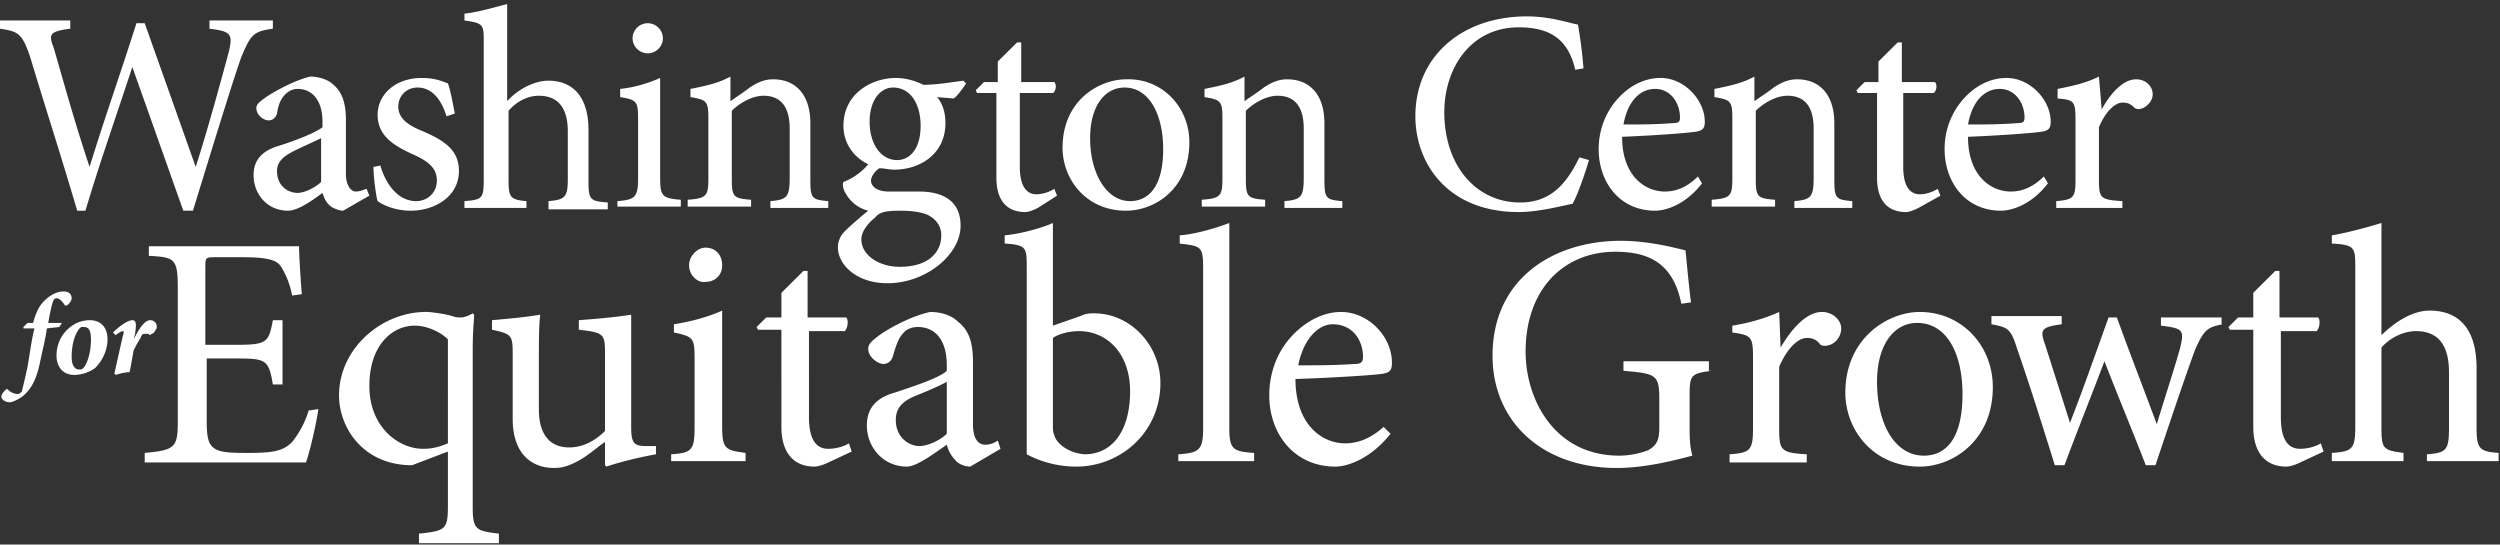
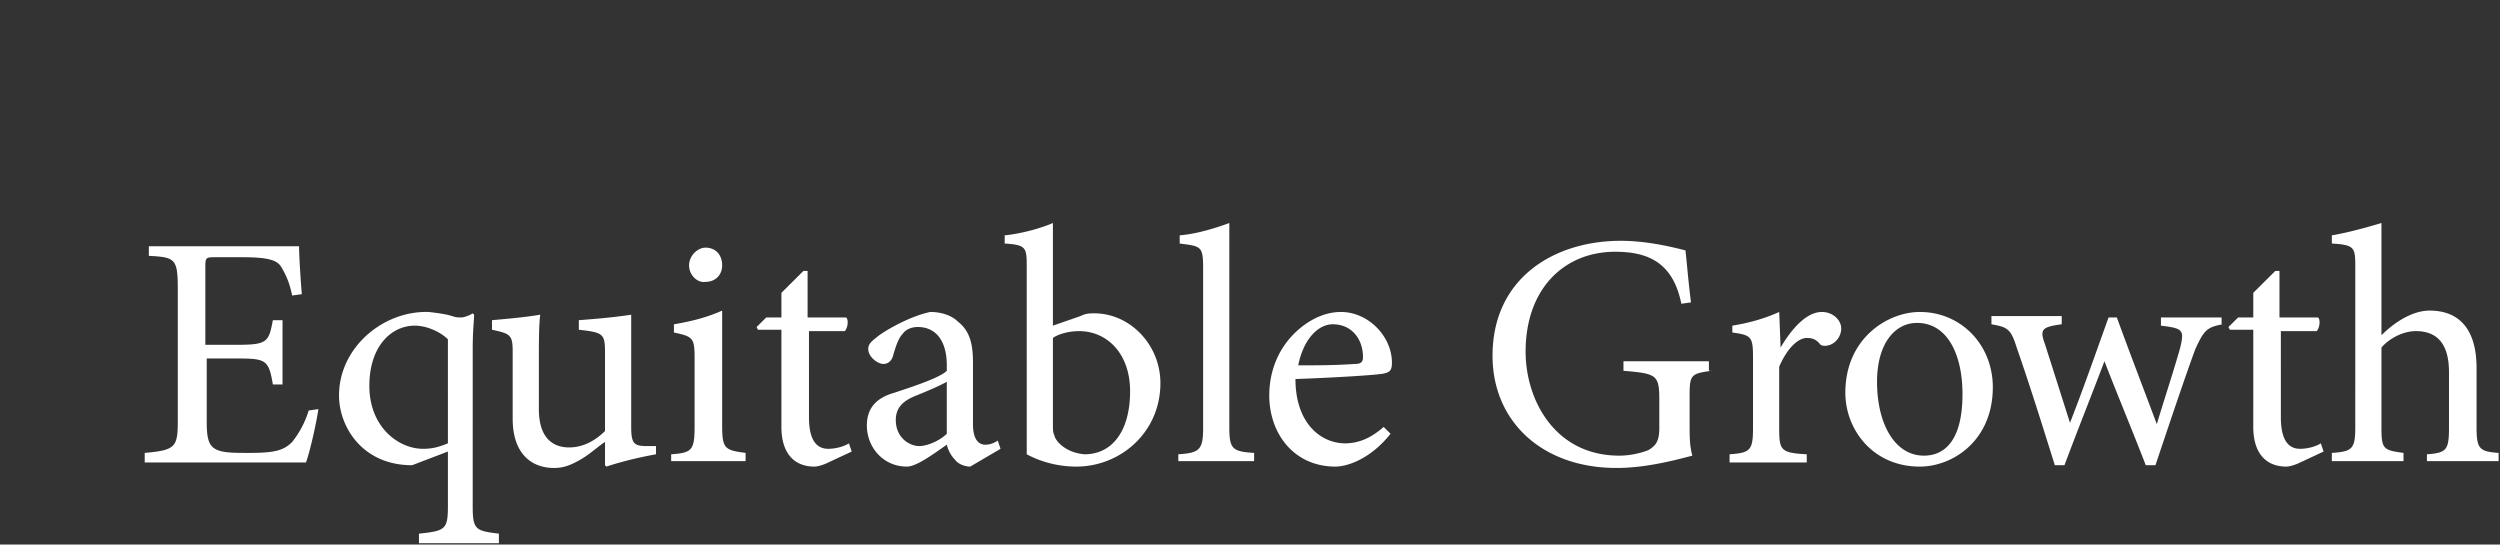
<svg xmlns="http://www.w3.org/2000/svg" width="303" height="66" viewBox="0 0 303 66">
  <rect x="0" y="0" width="303" height="66" fill="#333333" stroke="none" />
  <title>eg-logo</title>
  <g fill="#FFF">
-     <path d="M33.073 3.478c-2.339.332-2.673.663-3.842 3.483-.835 2.322-2.84 8.79-5.846 18.576h-1.17c-2.004-5.64-4.342-12.274-6.18-17.415-2.004 6.137-4.009 11.776-5.679 17.415H9.354c-1.838-6.303-3.842-12.44-5.68-18.576C2.674 3.976 2.172 3.81 0 3.478v-.995h8.519v.995c-2.506.332-2.673.663-2.005 2.322 1.337 4.644 2.673 9.454 4.343 14.43 1.838-5.971 3.842-11.61 5.68-17.415h1.001c2.005 5.639 4.01 11.278 6.18 17.414 1.504-4.644 3.341-11.444 4.01-13.931.5-2.157.334-2.488-2.339-2.82v-.995h7.684v.995zm8.518 22.059c-.5 0-1.336-.332-1.67-.664-.501-.497-.668-.995-.835-1.493-1.337.996-3.007 2.157-4.176 2.157-2.506 0-4.176-1.99-4.176-4.313 0-1.658.835-2.82 2.84-3.483 2.171-.663 4.677-1.658 5.512-2.321v-.664c0-2.488-1.17-3.98-3.007-3.98-.668 0-1.17.331-1.503.663-.501.498-.835 1.161-1.002 2.322-.167.498-.501.83-1.003.83-.668 0-1.503-.664-1.503-1.493 0-.498.501-.83 1.17-1.327 1.002-.664 3.34-1.99 5.344-2.488 1.003 0 2.172.332 2.84.995 1.17.995 1.503 2.488 1.503 4.312v6.469c0 1.492.668 2.156 1.17 2.156.5 0 .835-.166 1.336-.332l.334.83-3.174 1.824zm-2.672-8.79c-.668.331-2.506 1.16-3.174 1.492-1.336.663-2.171 1.327-2.171 2.488 0 1.824 1.336 2.653 2.505 2.653.835 0 2.172-.663 2.84-1.326v-5.308zm15.2-2.654c-.668-2.156-1.838-3.483-3.508-3.483-1.336 0-2.338.995-2.338 2.322 0 1.492 1.336 2.322 3.006 2.985 2.673 1.161 4.343 2.322 4.343 4.81 0 3.151-3.007 4.81-5.846 4.81-1.838 0-3.34-.664-4.009-1.161-.167-.498-.501-2.82-.501-4.147l.835-.166c.668 2.322 2.172 4.313 4.343 4.313 1.336 0 2.505-.996 2.505-2.488 0-1.493-1.002-2.322-2.84-3.151-2.17-.996-4.342-2.157-4.342-4.81 0-2.488 2.171-4.478 5.345-4.478 1.503 0 2.339.331 3.174.663.334.83.668 2.82.835 3.649l-1.002.332zM66.48 25.205v-.83c2.004-.165 2.338-.497 2.338-2.653v-5.805c0-2.82-1.17-4.312-3.508-4.312-1.336 0-2.673.663-3.675 1.824v8.293c0 2.156.167 2.488 2.172 2.654v.829H56.29v-.83c2.172-.165 2.339-.331 2.339-2.653V5.137c0-2.157 0-2.322-2.339-2.654v-.83c1.67-.165 3.842-.829 5.178-1.16v11.775c1.17-1.327 3.174-2.488 5.011-2.488 2.84 0 4.844 1.825 4.844 5.971v6.137c0 2.322.167 2.488 2.339 2.653v.83h-7.183v-.166zm8.35 0v-.83c2.172-.165 2.506-.497 2.506-2.819v-7.132c0-2.156-.167-2.322-2.171-2.653v-.995c1.67-.166 3.34-.664 4.844-1.327V21.39c0 2.322.167 2.654 2.505 2.82v.829h-7.683v.166zm1.838-20.566c0-.995.835-1.824 1.837-1.824 1.003 0 1.838.829 1.838 1.824 0 .995-.835 1.824-1.838 1.824-1.002 0-1.837-.829-1.837-1.824zm16.703 20.566v-.83c2.005-.165 2.339-.497 2.339-2.819v-5.97c0-2.323-.835-3.981-3.174-3.981-1.336 0-2.84.83-3.841 1.824v8.127c0 2.322.167 2.488 2.338 2.654v.829h-7.684v-.83c2.339-.165 2.506-.497 2.506-2.653v-7.132c0-2.156-.167-2.322-2.171-2.653v-.995c1.67-.332 3.34-.664 4.843-1.493v2.985c.669-.497 1.504-.995 2.339-1.658 1.002-.664 1.837-.995 2.84-.995 2.84 0 4.51 1.99 4.51 5.307v6.8c0 2.322.166 2.488 2.17 2.654v.829h-7.015zm23.719-15.093c-.334.498-1.002 1.493-1.503 1.825l-2.005-.166c.669.829 1.003 1.824 1.003 3.151 0 3.815-3.174 5.639-6.18 5.639-.669 0-1.17-.166-1.838-.166-.501.332-1.002.995-1.002 1.493 0 .663.668 1.327 2.171 1.327h3.675c2.171 0 5.011.663 5.011 4.146 0 3.483-4.176 6.966-8.853 6.966-3.842 0-6.013-2.322-6.013-4.312 0-.83.334-1.493.835-1.99.668-.664 2.005-1.825 2.84-2.488-1.336-.332-2.172-1.161-2.673-1.99-.334-.498-.5-1.162-.334-1.493 1.336-.498 2.506-1.493 3.007-2.156-1.504-.664-3.007-2.322-3.007-4.644 0-3.98 3.508-5.805 6.347-5.805 1.17 0 2.339.331 3.341.829 1.67 0 3.508-.332 4.844-.498l.334.332zm-11.024 16.254c-.835.663-1.67 1.658-1.67 2.654 0 1.824 2.004 3.317 4.677 3.317 3.34 0 5.01-1.659 5.01-3.815 0-1.161-.668-1.99-1.67-2.488-.835-.332-1.837-.497-3.34-.497-1.67 0-2.506.165-3.007.829zm-.668-11.61c0 2.654 1.336 4.644 3.34 4.644 1.504 0 2.84-1.327 2.84-4.146 0-2.82-1.336-4.644-3.34-4.644-1.504 0-2.84 1.492-2.84 4.146zm20.378 10.449c-.668.332-1.17.497-1.503.497-2.172 0-3.508-1.326-3.508-4.146V11.273h-2.339l-.167-.332 1.003-.995h1.67V7.46l2.338-2.322h.501v4.81h4.01c.333.331.166 1.16-.168 1.326h-4.009v8.956c0 2.82 1.17 3.317 2.005 3.317s1.67-.331 2.171-.663l.334.83-2.338 1.492zm18.374-7.961c0 5.639-4.176 8.293-7.684 8.293-4.844 0-7.684-3.815-7.684-7.63 0-5.805 4.51-8.292 7.684-8.292 4.343-.166 7.683 3.317 7.683 7.629zm-12.027-.498c0 4.313 2.004 7.63 4.844 7.63 2.171 0 4.009-1.659 4.009-6.303 0-4.146-1.67-7.463-4.677-7.463-2.339 0-4.176 2.156-4.176 6.136zm23.552 8.459v-.83c2.004-.165 2.338-.497 2.338-2.819v-5.97c0-2.323-.835-3.981-3.173-3.981-1.337 0-2.84.83-3.842 1.824v8.127c0 2.322.167 2.488 2.338 2.654v.829h-7.683v-.83c2.338-.165 2.505-.497 2.505-2.653v-7.132c0-2.156-.167-2.322-2.171-2.653v-.995c1.67-.332 3.34-.664 4.844-1.493v2.985c.668-.497 1.503-.995 2.338-1.658 1.002-.664 1.838-.995 2.84-.995 2.84 0 4.51 1.99 4.51 5.307v6.8c0 2.322.167 2.488 2.171 2.654v.829h-7.015zm36.914-5.805c-.501 1.659-1.336 4.146-2.004 5.307-1.003.166-4.01.995-6.515.995-8.685 0-12.527-5.97-12.527-11.61 0-7.297 5.679-12.107 13.53-12.107 2.84 0 5.178.83 6.18.995.334 1.99.5 3.318.668 5.308l-1.002.166c-.835-3.65-3.007-5.142-6.849-5.142-5.846 0-9.02 4.976-9.02 10.283 0 6.468 3.842 10.946 9.187 10.946 3.508 0 5.512-1.99 7.183-5.473l1.169.332zm13.697 2.82c-2.172 2.819-4.677 3.317-5.68 3.317-4.342 0-6.848-3.483-6.848-7.464 0-2.322.835-4.478 2.339-6.136 1.503-1.659 3.34-2.488 5.178-2.488 2.84 0 5.345 2.653 5.345 5.307 0 .664-.167.995-.835 1.161-.669.166-5.011.498-9.187.663 0 4.81 2.84 6.635 5.178 6.635 1.336 0 2.672-.498 4.009-1.825l.5.83zm-9.521-7.132c2.004 0 3.842 0 6.013-.166.668 0 .835-.166.835-.663 0-1.825-1.169-3.483-3.006-3.483-1.838 0-3.341 1.492-3.842 4.312zm20.712 10.117v-.83c2.004-.165 2.338-.497 2.338-2.819v-5.97c0-2.323-.835-3.981-3.173-3.981-1.337 0-2.84.83-3.842 1.824v8.127c0 2.322.167 2.488 2.338 2.654v.829h-7.683v-.83c2.338-.165 2.505-.497 2.505-2.653v-7.132c0-2.156-.167-2.322-2.171-2.653v-.995c1.67-.332 3.34-.664 4.844-1.493v2.985c.668-.497 1.503-.995 2.338-1.658 1.003-.664 1.838-.995 2.84-.995 2.84 0 4.51 1.99 4.51 5.307v6.8c0 2.322.167 2.488 2.171 2.654v.829h-7.015zm15.033 0c-.668.332-1.17.497-1.503.497-2.172 0-3.508-1.326-3.508-4.146V11.273h-2.339l-.167-.332 1.003-.995h1.67V7.46l2.338-2.322h.501v4.81h4.01c.333.331.166 1.16-.168 1.326h-3.674v8.956c0 2.82 1.169 3.317 2.004 3.317s1.67-.331 2.171-.663l.334.83-2.672 1.492zm15.701-2.985c-2.171 2.819-4.677 3.317-5.68 3.317-4.342 0-6.847-3.483-6.847-7.464 0-2.322.835-4.478 2.338-6.136 1.503-1.659 3.34-2.488 5.178-2.488 2.84 0 5.345 2.653 5.345 5.307 0 .664-.167.995-.835 1.161-.668.166-5.011.498-9.187.663 0 4.81 2.84 6.635 5.178 6.635 1.336 0 2.673-.498 4.009-1.825l.501.83zm-9.688-7.132c2.004 0 3.842 0 6.013-.166.668 0 .835-.166.835-.663 0-1.825-1.169-3.483-3.006-3.483-1.838 0-3.34 1.492-3.842 4.312zm16.202-1.825c1.002-1.824 2.506-3.648 4.176-3.648 1.17 0 2.004.829 2.004 1.824 0 .663-.5 1.327-1.169 1.659-.5.165-.668.165-1.002 0-.501-.498-.835-.664-1.503-.664-.835 0-2.005.995-2.84 2.986v6.302c0 2.322.167 2.488 2.84 2.654v.829h-8.018v-.83c2.172-.165 2.339-.497 2.339-2.653V14.59c0-2.322-.167-2.488-2.172-2.653v-1.161c1.67-.332 3.34-.664 5.011-1.493l.334 3.98zM4.009 39.137c.334-1.161.668-1.99 1.336-2.654.835-.83 1.67-1.161 2.339-1.161.668 0 1.002.332 1.002.83 0 .33-.334.663-.501.828-.167 0-.167.166-.334 0-.335-.497-.669-.829-1.003-.829-.334 0-.5.166-1.002 2.986h1.67l-.334.497-1.503.166c-.167 1.327-.501 2.488-.835 4.146-.501 2.322-1.17 3.317-2.171 4.147-.502.331-1.17.663-1.504.663-.5 0-1.002-.332-1.002-.663 0-.332.334-.664.501-.83.167-.165.167-.165.334 0a1.81 1.81 0 0 0 1.17.498c.166 0 .333-.166.5-.332 0-.166.168-.663.669-2.985.334-1.99.5-3.317.835-4.644H2.84v-.166l.5-.497h.669zm2.839 3.98c0-1.824 1.003-3.151 2.172-3.815.5-.331 1.336-.497 1.837-.497 1.336 0 2.172.83 2.172 2.322 0 1.16-.502 2.488-1.504 3.483-.668.497-1.67.829-2.505.829-1.67 0-2.172-1.327-2.172-2.322zm3.007 1.659c.501-.166 1.17-1.659 1.17-3.65 0-1.16-.335-1.492-.836-1.492h-.334c-.334.166-1.17 1.327-1.17 3.649 0 1.16.502 1.493.836 1.493h.334zm3.842-4.478c.835-.83 1.837-1.493 2.338-1.493.501 0 .501.497.334 1.658l-.167.664c.668-1.327 1.336-2.322 2.005-2.322.334 0 .5.166.668.332.167.331.167.663 0 .829-.167.332-.334.497-.501.497-.167.166-.334.166-.334 0h-.502c-.167 0-.334 0-.5.498-.335.498-.669 1.161-.836 1.493-.167.829-.334 1.99-.5 2.653-.502 0-1.17.166-1.671.332l-.167-.166 1.002-4.478c.167-.497.167-.663 0-.663s-.668.331-.835.497l-.334-.331z" />
    <path d="M38.585 49.585c-.167 1.327-1.003 5.142-1.504 6.469H17.538v-1.161c3.675-.332 4.01-.664 4.01-3.815V34.99c0-3.649-.335-3.814-3.508-3.98v-1.161h18.206c0 .995.167 3.814.334 5.805l-1.169.166c-.334-1.659-.835-2.654-1.336-3.483-.501-.83-1.67-1.161-4.677-1.161h-3.174c-1.336 0-1.336 0-1.336 1.326v9.288h3.842c3.674 0 3.841-.331 4.343-2.985h1.169V46.6h-1.17c-.5-2.985-.835-3.151-4.342-3.151h-3.675v7.629c0 1.824.167 2.82 1.002 3.317.835.498 2.172.498 4.176.498 3.174 0 4.176-.332 5.178-1.327a11.551 11.551 0 0 0 2.004-3.815l1.17-.166zm12.193 16.254v-1.161c3.174-.332 3.508-.498 3.508-3.317v-6.634l-4.343 1.658c-6.013 0-8.853-4.644-8.853-8.458 0-5.805 5.345-10.283 10.857-10.117 1.504.166 2.339.331 2.84.497.5.166.668.166 1.169.166.167 0 .835-.166 1.336-.497l.167.165c0 .83-.167 1.659-.167 4.313V61.36c0 2.82.334 2.985 3.174 3.317v1.161h-9.688zm3.508-24.712c-1.002-.995-2.673-1.659-4.01-1.659-2.839 0-5.511 2.488-5.511 7.298 0 4.975 3.508 7.63 6.514 7.63 1.336 0 2.172-.333 3.007-.664V41.127zm25.222 13.932c-1.838.331-4.01.829-6.013 1.492l-.168-.166v-2.82c-1.002.664-1.837 1.494-3.006 2.157-1.17.663-2.005.995-3.174.995-2.672 0-5.01-1.658-5.01-5.97v-7.962c0-2.156-.168-2.322-2.506-2.82v-1.16c1.837-.166 3.842-.332 5.846-.664-.167 1.327-.167 3.152-.167 5.971v5.473c0 3.65 1.837 4.644 3.675 4.644 1.503 0 3.006-.663 4.342-1.99v-9.454c0-2.322-.167-2.487-3.173-2.82v-1.16c2.171-.166 4.176-.332 6.347-.664v13.6c0 1.99.334 2.322 1.837 2.322h1.17v.996zm1.837.995v-.995c2.506-.166 2.84-.498 2.84-3.318V43.45c0-2.488-.167-2.654-2.506-3.151v-.996c2.005-.331 4.009-.829 5.846-1.658v13.932c0 2.82.334 2.985 2.84 3.317v.995h-9.02v.166zm2.171-23.883c0-1.161 1.003-2.156 2.005-2.156 1.17 0 2.004.829 2.004 2.156 0 1.16-.835 1.99-2.004 1.99-1.002.166-2.005-.83-2.005-1.99zm16.871 23.883c-.668.331-1.336.497-1.67.497-2.506 0-4.01-1.658-4.01-4.81V39.966h-2.839l-.167-.332 1.17-1.16h1.837v-2.986l2.672-2.654h.501v5.64h4.677c.334.33.167 1.326-.167 1.658h-4.343V50.58c0 3.318 1.337 3.815 2.339 3.815s2.004-.332 2.505-.663l.334.995-2.84 1.327zm17.204.497c-.668 0-1.503-.331-1.837-.829-.501-.498-.835-1.161-1.002-1.824-1.67 1.16-3.675 2.653-4.844 2.653-2.84 0-4.844-2.322-4.844-4.975 0-1.99 1.002-3.317 3.34-3.98 2.506-.83 5.512-1.825 6.348-2.655v-.663c0-2.985-1.337-4.644-3.508-4.644-.835 0-1.503.332-1.837.83-.502.497-.836 1.492-1.17 2.653-.167.663-.668.995-1.169.995-.668 0-1.837-.83-1.837-1.824 0-.664.5-.995 1.336-1.659 1.17-.829 3.842-2.322 6.18-2.82 1.17 0 2.506.332 3.34 1.162 1.504 1.16 1.838 2.82 1.838 4.975v7.464c0 1.824.668 2.488 1.504 2.488.5 0 1.002-.166 1.503-.498l.334.995-3.675 2.156zm-2.84-10.283c-.835.498-2.839 1.327-3.674 1.659-1.67.663-2.506 1.493-2.506 2.985 0 2.156 1.67 3.151 2.84 3.151 1.002 0 2.505-.663 3.34-1.492v-6.303zm16.203-7.961c.668-.331 1.17-.331 1.67-.331 4.343 0 8.018 3.814 8.018 8.458 0 5.97-4.844 10.117-10.19 10.117-1.67 0-3.841-.331-6.012-1.492V32.502c0-2.487 0-2.82-2.673-2.985v-.995c1.837-.166 4.343-.83 5.846-1.493v12.44l3.34-1.162zm-3.34 13.103c0 .663 0 .995.166 1.327.167.829 1.504 2.156 3.675 2.322 3.34 0 5.512-2.82 5.512-7.63 0-4.644-2.84-7.297-6.18-7.297-1.17 0-2.506.331-3.174.829V51.41zm15.199 4.644v-.995c2.506-.166 3.007-.498 3.007-3.152V32.668c0-2.82-.167-2.82-2.84-3.15v-.996c2.172-.166 4.677-.995 6.013-1.493v24.712c0 2.654.334 2.986 3.007 3.152v.995h-9.187v.166zm25.723-3.484c-2.505 3.152-5.345 3.981-6.681 3.981-5.011 0-8.018-3.98-8.018-8.624 0-2.82 1.003-5.307 2.673-7.132 1.67-1.824 3.842-2.985 6.013-2.985 3.34 0 6.18 2.985 6.18 6.136 0 .83-.167 1.161-1.002 1.327-.668.166-5.846.498-10.69.664 0 5.473 3.174 7.795 6.013 7.795 1.67 0 3.174-.664 4.677-1.99l.835.829zm-11.19-8.292c2.338 0 4.509 0 6.847-.166.669 0 1.003-.166 1.003-.83 0-2.155-1.337-3.98-3.675-3.98-1.67 0-3.508 1.659-4.176 4.976zm50.109.663c-2.506.332-2.673.498-2.673 2.986v3.483c0 1.492 0 2.653.334 3.814-2.505.664-5.846 1.493-9.186 1.493-9.02 0-15.033-5.639-15.033-13.6 0-9.454 7.516-13.932 15.534-13.932 3.34 0 6.514.83 7.85 1.161.167 1.493.334 3.65.668 6.303l-1.169.166c-1.002-4.976-4.009-6.303-8.017-6.303-6.18 0-10.858 4.478-10.858 12.108 0 5.804 3.508 12.604 11.359 12.604 1.336 0 2.672-.331 3.507-.663.836-.498 1.337-.995 1.337-2.654v-3.483c0-2.985-.334-3.15-4.343-3.483v-1.16h10.356v1.16h.334zm8.352-2.819c1.169-1.99 3.006-4.312 5.01-4.312 1.337 0 2.339.995 2.339 1.99 0 .83-.501 1.659-1.336 1.99-.501.166-.835.166-1.17 0-.5-.663-1.002-.829-1.67-.829-1.002 0-2.338 1.161-3.34 3.483v7.463c0 2.654.167 2.986 3.34 3.152v.995h-9.354v-.995c2.506-.166 2.84-.498 2.84-3.152V43.45c0-2.654-.167-2.82-2.506-3.151v-.83c2.005-.331 3.842-.829 5.68-1.658l.167 4.312zm25.723 4.81c0 6.468-4.844 9.62-8.853 9.62-5.68 0-9.02-4.479-9.02-8.957 0-6.634 5.178-9.785 9.02-9.785 5.01 0 8.853 3.98 8.853 9.122zm-14.031-.664c0 5.142 2.171 8.956 5.679 8.956 2.506 0 4.677-1.824 4.677-7.463 0-4.81-1.837-8.624-5.512-8.624-2.673 0-4.844 2.487-4.844 7.131zm41.925-6.966c-2.004.332-2.338.83-3.34 2.986-1.17 3.151-3.007 8.624-4.844 14.097h-1.17c-1.67-4.312-3.34-8.292-5.01-12.605-1.504 3.981-3.174 8.127-4.845 12.605h-1.169c-1.503-4.81-3.006-9.62-4.677-14.429-.668-2.156-1.169-2.322-3.006-2.654v-.995h8.518v.995c-2.505.332-2.672.664-2.004 2.488l3.007 9.454c1.503-3.815 3.006-8.127 4.676-12.77h1.003c1.503 4.146 3.173 8.458 4.844 12.936.835-2.82 2.004-6.303 2.84-9.288.5-2.156.333-2.322-2.34-2.654v-.995h7.35v.83h.167zm9.354 16.752c-.668.331-1.336.497-1.67.497-2.506 0-4.01-1.658-4.01-4.81V39.966h-2.839l-.167-.332 1.17-1.16h1.837v-2.986l2.672-2.654h.502v5.64h4.676c.335.33.167 1.326-.167 1.658h-4.342V50.58c0 3.318 1.336 3.815 2.338 3.815s2.004-.332 2.506-.663l.334.995-2.84 1.327zm15.367 0v-.995c2.339-.166 2.673-.498 2.673-3.152v-6.8c0-3.317-1.337-4.975-4.01-4.975-1.503 0-3.173.829-4.175 1.99v9.62c0 2.653.167 2.819 2.672 3.15v.996h-8.685v-.995c2.505-.166 2.84-.498 2.84-3.152V32.502c0-2.487 0-2.82-2.84-2.985v-.995c2.004-.332 4.343-.995 6.013-1.493v13.6c1.503-1.492 3.675-2.985 5.846-2.985 3.34 0 5.68 1.99 5.68 6.966v7.131c0 2.654.333 2.986 2.672 3.152v.995h-8.686v.166z" />
  </g>
</svg>